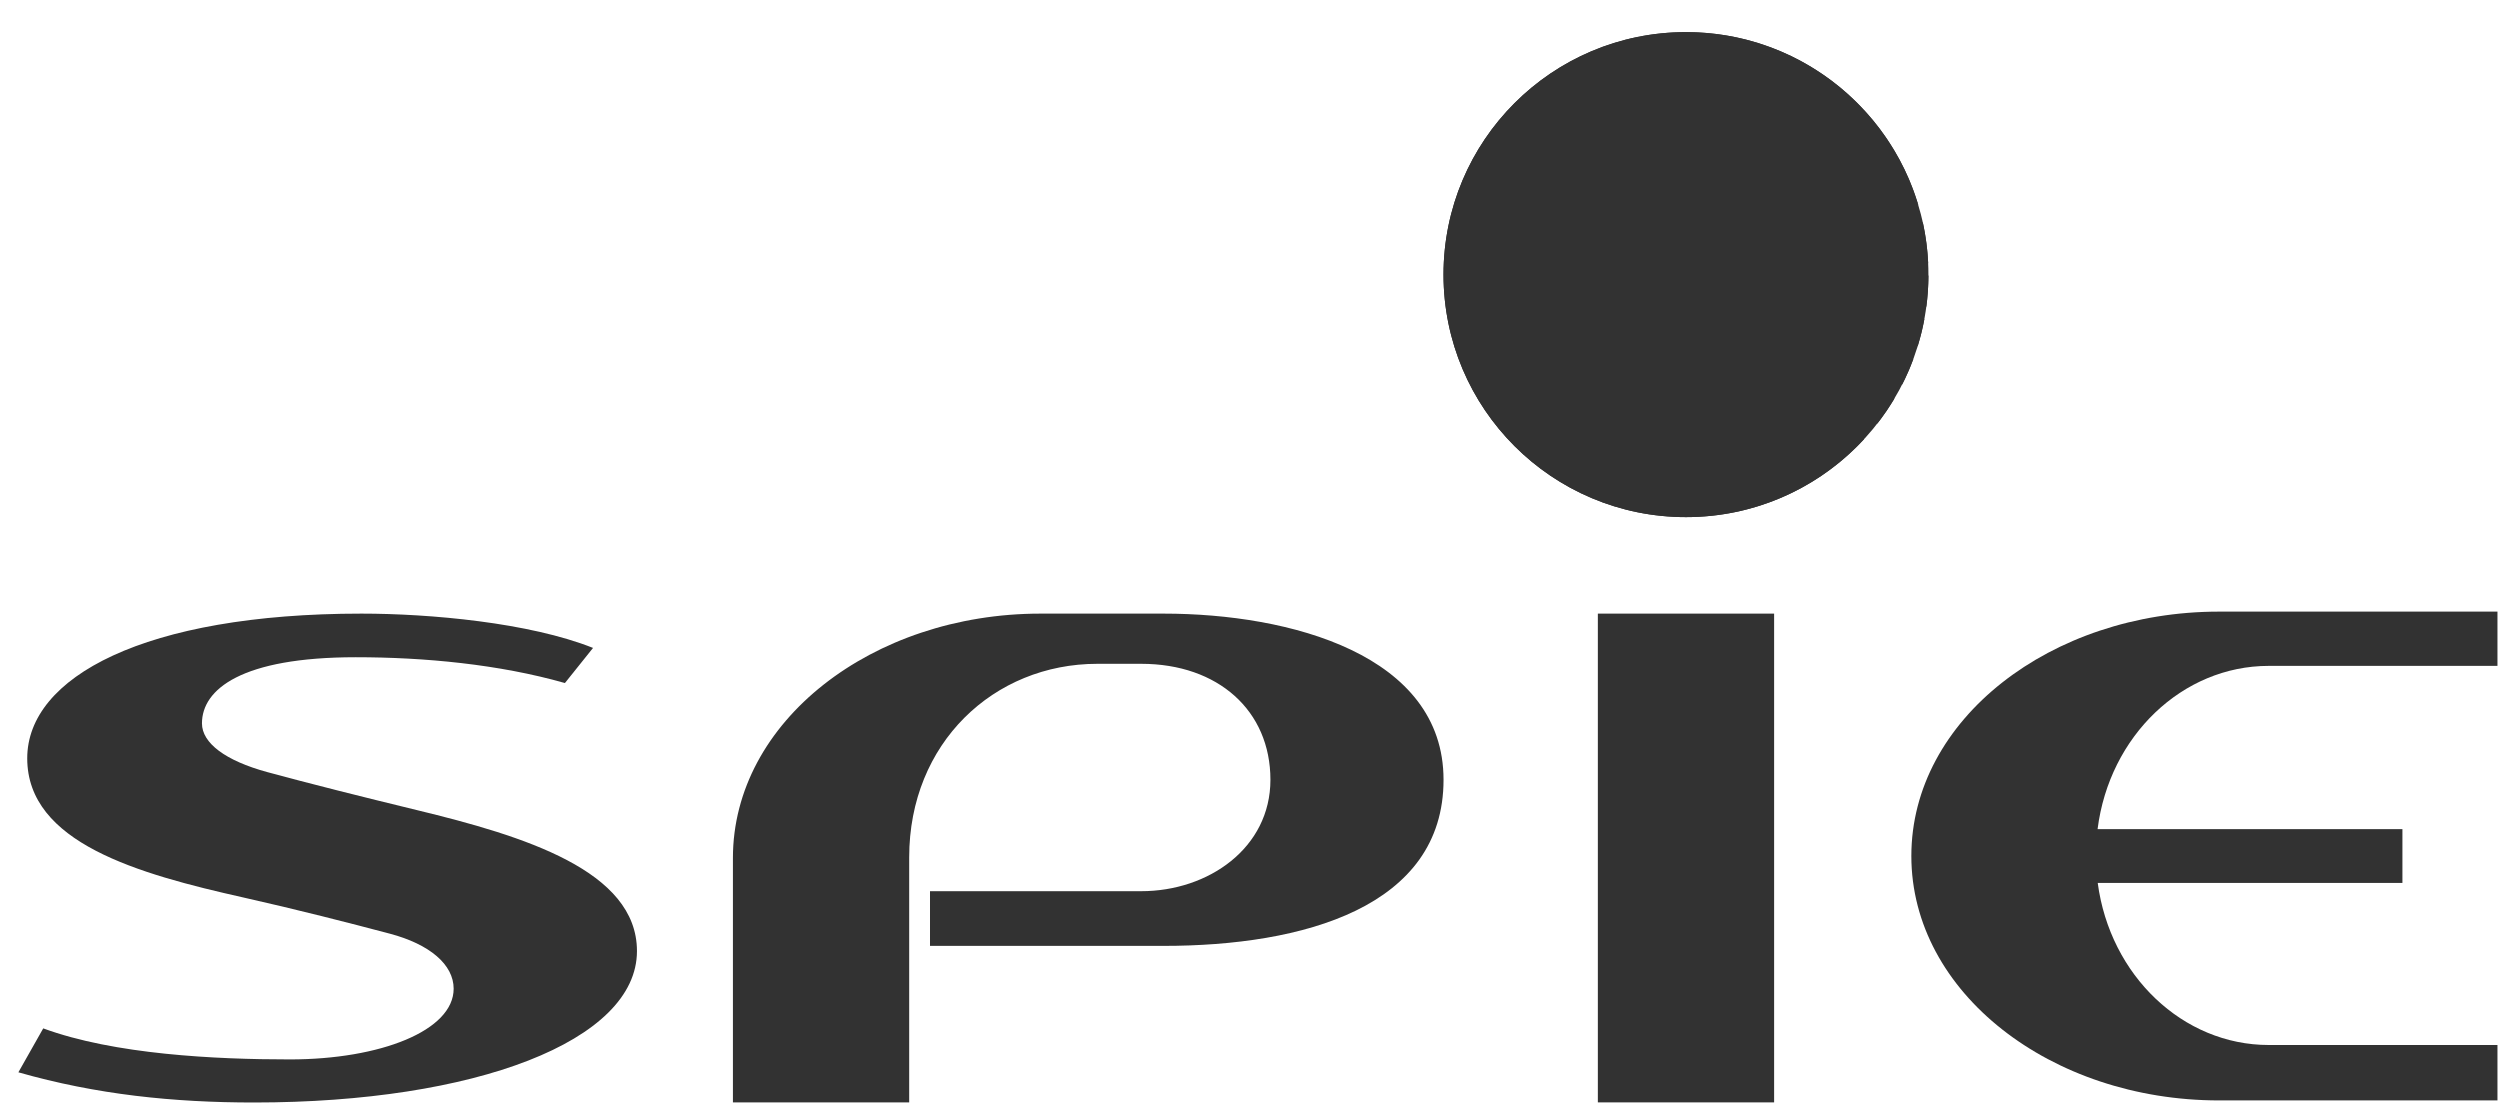
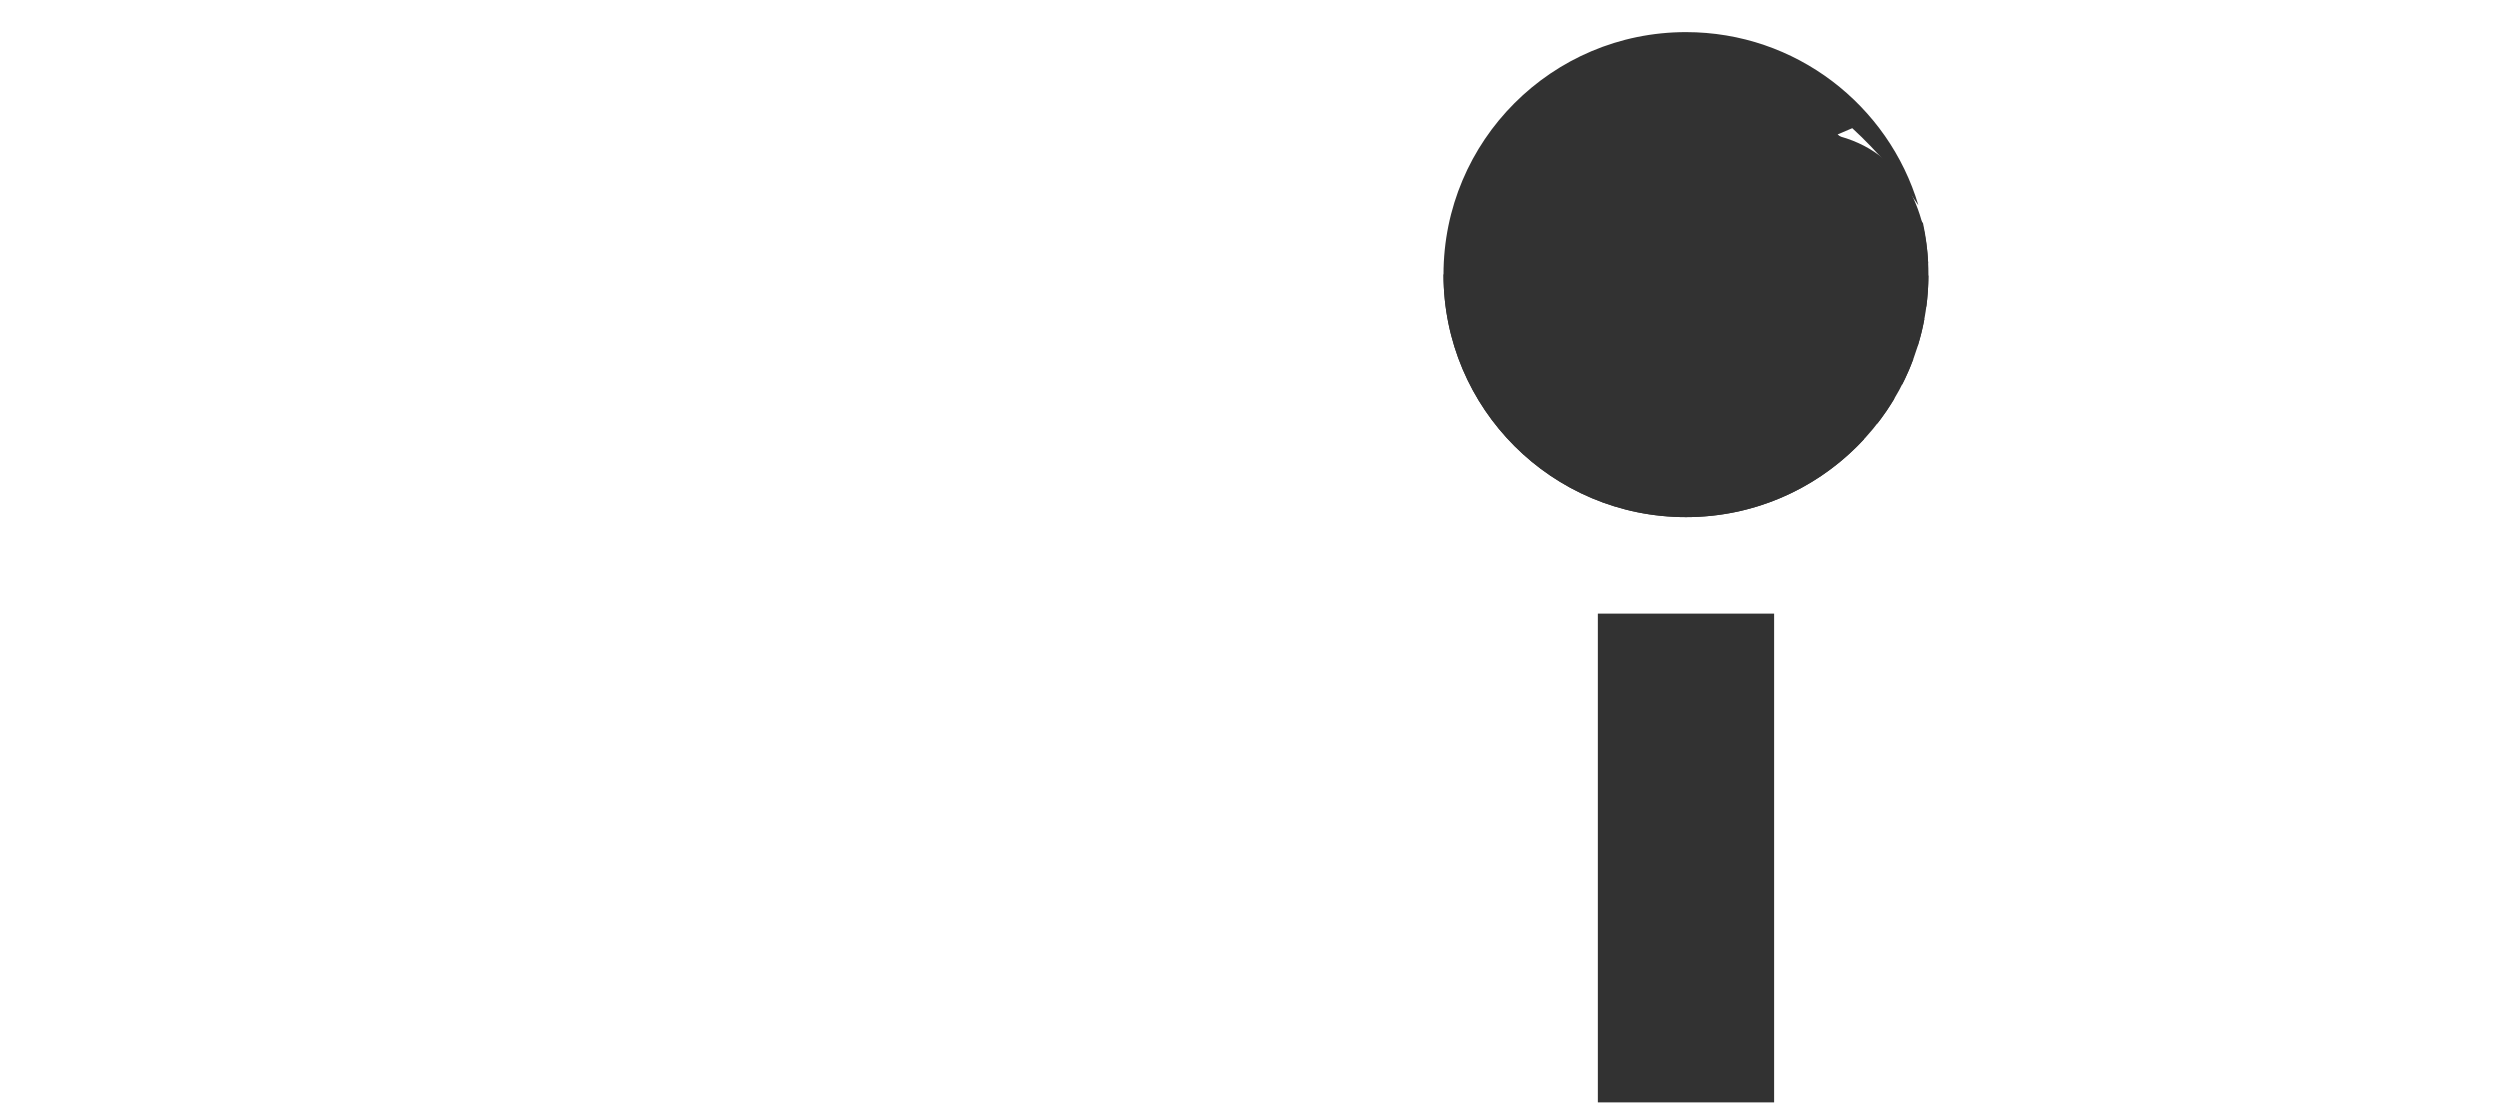
<svg xmlns="http://www.w3.org/2000/svg" width="65" height="29" viewBox="0 0 65 29" fill="none">
-   <path d="M62.463 22.956H54.541C54.86 25.365 56.755 27.17 58.987 27.17H64.934V28.611H57.696C53.325 28.611 49.695 25.806 49.695 22.256C49.695 18.706 53.324 15.902 57.694 15.902H64.934V17.313H58.986C56.744 17.313 54.843 19.132 54.537 21.557H62.463V22.956Z" fill="#323232" />
-   <path d="M5.251 18.808C5.251 19.319 5.861 19.778 6.948 20.074C8.043 20.372 9.42 20.718 10.833 21.061C13.622 21.736 16.561 22.637 16.561 24.728C16.561 27.072 12.339 28.665 6.607 28.665C4.505 28.665 2.507 28.459 0.478 27.88L1.124 26.738C2.97 27.417 5.598 27.545 7.537 27.545C9.888 27.545 11.795 26.798 11.795 25.706C11.795 25.08 11.173 24.55 10.133 24.275C9.07 23.993 7.71 23.645 6.325 23.334C3.591 22.721 0.708 21.914 0.708 19.716C0.708 17.605 3.762 15.954 9.397 15.954C11.173 15.954 13.763 16.186 15.419 16.846L14.688 17.759C12.973 17.27 11.025 17.088 9.249 17.088C6.281 17.088 5.251 17.92 5.251 18.808Z" fill="#323232" />
-   <path d="M37.531 7.14C37.531 3.658 40.353 0.835 43.835 0.835C47.317 0.835 50.139 3.658 50.139 7.14C50.139 10.622 47.317 13.445 43.835 13.445C40.353 13.445 37.531 10.622 37.531 7.14Z" fill="#323232" />
+   <path d="M37.531 7.14C47.317 0.835 50.139 3.658 50.139 7.14C50.139 10.622 47.317 13.445 43.835 13.445C40.353 13.445 37.531 10.622 37.531 7.14Z" fill="#323232" />
  <path d="M37.531 7.14C37.531 3.658 40.353 0.835 43.835 0.835C46.691 0.835 49.103 2.734 49.878 5.337C49.385 4.603 48.807 3.93 48.159 3.333C48.036 3.384 47.909 3.437 47.778 3.495C48.623 4.153 49.37 4.931 49.998 5.802C50.071 6.14 50.117 6.49 50.133 6.847C49.308 5.667 48.177 4.611 46.985 3.868C46.81 3.955 46.632 4.049 46.45 4.15C47.843 4.848 49.167 5.919 50.139 7.171C50.138 7.445 50.12 7.714 50.084 7.978C48.892 6.507 47.311 5.367 45.497 4.717C45.27 4.862 45.042 5.018 44.814 5.182C46.858 5.682 48.663 6.788 50.033 8.299C49.989 8.538 49.931 8.772 49.861 9.001C48.267 7.371 46.128 6.283 43.737 6.039C43.477 6.266 43.22 6.508 42.968 6.765L43.068 6.764C45.639 6.764 47.977 7.738 49.746 9.338C49.662 9.564 49.566 9.784 49.457 9.997C47.808 8.663 45.713 7.863 43.429 7.863C42.91 7.863 42.402 7.904 41.906 7.984C41.66 8.303 41.424 8.64 41.199 8.996C42.023 8.765 42.892 8.641 43.79 8.641C45.824 8.641 47.705 9.278 49.255 10.362C49.121 10.588 48.972 10.805 48.811 11.012C47.444 10.204 45.853 9.74 44.15 9.74C42.798 9.74 41.515 10.032 40.359 10.558C40.183 10.947 40.02 11.354 39.875 11.781C41.234 10.979 42.818 10.518 44.511 10.518C45.929 10.518 47.269 10.841 48.466 11.418C47.314 12.664 45.666 13.445 43.835 13.445C40.353 13.445 37.531 10.622 37.531 7.14Z" fill="#323232" />
-   <path d="M29.672 23.171C31.42 23.171 33.031 22.046 33.031 20.274C33.031 18.479 31.673 17.259 29.672 17.259H28.531C25.842 17.259 23.639 19.317 23.639 22.291V28.662H19.056V22.308C19.056 18.758 22.681 15.954 27.052 15.954H30.254C33.549 15.954 37.532 17.024 37.532 20.274C37.532 23.586 33.883 24.593 30.253 24.593H24.18V23.171H29.672Z" fill="#323232" />
  <path d="M46.127 15.954H41.544V28.662H46.127V15.954Z" fill="#323232" />
</svg>